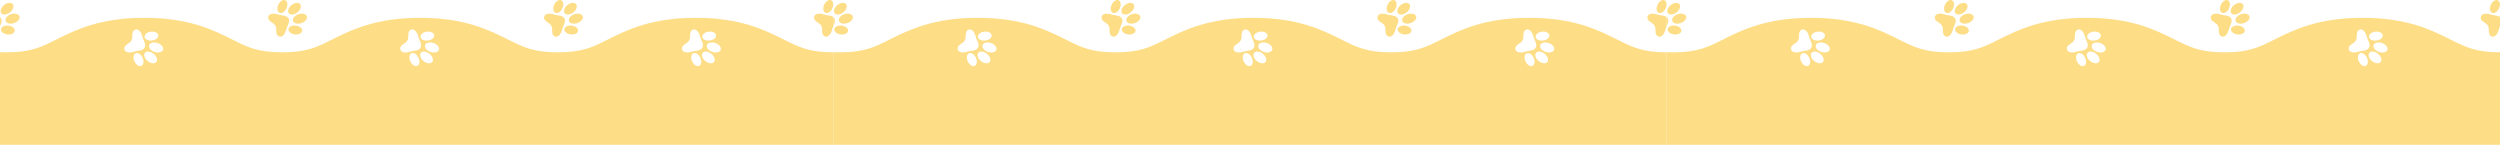
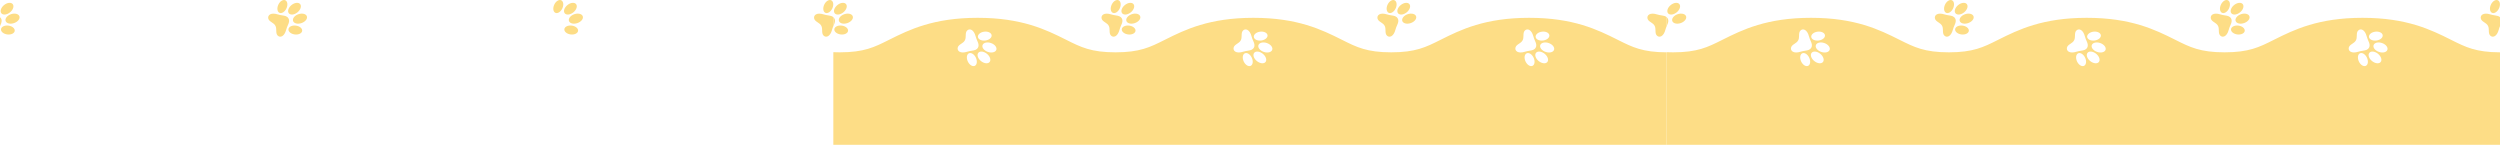
<svg xmlns="http://www.w3.org/2000/svg" width="8445" height="490" viewBox="0 0 8445 490" fill="none">
  <path d="M2815 57.939C2810.55 53.969 2804.66 53.056 2797.66 51.969C2793.1 51.263 2788.07 50.483 2782.66 48.742C2758.88 41.088 2747.54 51.297 2750.21 62.545C2751.65 68.601 2756.83 72.048 2762.18 75.611C2766.77 78.666 2771.49 81.806 2774.09 86.748C2774.09 86.756 2774.1 86.764 2774.1 86.771C2774.1 86.781 2774.11 86.791 2774.11 86.802C2774.12 86.816 2774.13 86.83 2774.14 86.844L2774.14 86.848C2774.15 86.86 2774.15 86.871 2774.16 86.883L2774.17 86.894L2774.17 86.897C2774.17 86.913 2774.18 86.929 2774.19 86.945C2776.98 91.783 2777.11 97.45 2777.24 102.964C2777.38 109.391 2777.53 115.61 2781.87 120.064C2789.94 128.339 2804.64 124.217 2810.89 100.031C2812.01 95.694 2813.51 91.877 2815 88.385V57.939Z" fill="#FDDD86" />
-   <path fill-rule="evenodd" clip-rule="evenodd" d="M2815 176.746C2733.73 176.572 2699.24 159.301 2650.79 135.035L2648.39 133.832C2581.93 100.566 2499.86 60.176 2350.48 60.176C2201.09 60.176 2119.02 100.565 2052.56 133.831L2050.16 135.034L2050.15 135.036C2001.45 159.426 1966.86 176.747 1884.71 176.747C1802.57 176.747 1767.98 159.424 1719.28 135.034L1716.87 133.832C1650.42 100.567 1568.35 60.176 1418.97 60.176C1269.59 60.176 1187.52 100.567 1121.07 133.832L1118.67 135.034C1069.97 159.424 1035.38 176.747 953.23 176.747C871.08 176.747 836.49 159.424 787.79 135.034L785.39 133.832C718.94 100.567 636.87 60.176 487.486 60.176C338.106 60.176 256.036 100.567 189.584 133.832C188.779 134.235 187.979 134.635 187.182 135.034C138.481 159.424 103.891 176.747 21.743 176.747C14.1 176.747 6.869 176.597 0 176.305V489.176H2815V176.746ZM486.187 137.714C489.861 146.152 492.774 152.843 488.579 160.964C483.962 168.854 476.751 169.972 467.657 171.382L467.656 171.382C463.1 172.089 458.074 172.869 452.663 174.61C428.882 182.263 417.538 172.054 420.211 160.807C421.65 154.753 426.827 151.306 432.178 147.744L432.181 147.742C436.772 144.687 441.49 141.547 444.086 136.604L444.138 136.504L444.194 136.407C446.982 131.569 447.111 125.903 447.236 120.39C447.382 113.962 447.524 107.742 451.87 103.287C459.942 95.012 474.637 99.135 480.892 123.321C482.316 128.823 484.347 133.488 486.187 137.714ZM513.445 136.868C500.652 138.486 489.434 133.109 488.393 124.862C487.349 116.612 496.876 108.615 509.671 106.998C522.467 105.382 533.685 110.759 534.726 119.007C535.768 127.254 526.24 135.252 513.445 136.868ZM457.975 180.12C465.502 176.589 476.047 183.19 481.525 194.864C487.005 206.54 485.343 218.866 477.819 222.4C470.292 225.932 459.747 219.33 454.269 207.656C448.789 195.98 450.451 183.654 457.975 180.12ZM503.963 152.464C506.778 144.16 519.503 140.97 532.383 145.337C545.263 149.704 553.422 159.976 550.606 168.28C547.791 176.584 535.066 179.773 522.186 175.406C509.306 171.039 501.148 160.767 503.963 152.464ZM489.626 178.509C495.135 171.688 508.18 173.087 518.759 181.631C529.341 190.177 533.451 202.634 527.942 209.455C522.433 216.276 509.391 214.879 498.809 206.333C488.23 197.788 484.117 185.33 489.626 178.509ZM1420.58 160.964C1424.77 152.843 1421.86 146.152 1418.19 137.714V137.71L1418.18 137.709V137.708L1418.12 137.573L1418.12 137.569C1416.31 133.381 1414.3 128.76 1412.89 123.321C1406.64 99.135 1391.94 95.012 1383.87 103.287C1379.52 107.742 1379.38 113.962 1379.24 120.39L1379.24 120.412C1379.11 125.918 1378.98 131.575 1376.19 136.407L1376.14 136.504L1376.09 136.604C1373.49 141.545 1368.77 144.684 1364.19 147.738L1364.18 147.742L1364.17 147.748C1358.82 151.309 1353.65 154.755 1352.21 160.807C1349.54 172.054 1360.88 182.263 1384.66 174.61C1390.07 172.869 1395.1 172.089 1399.66 171.383L1399.66 171.382C1408.75 169.972 1415.96 168.853 1420.58 160.964ZM1420.39 124.862C1421.43 133.109 1432.65 138.486 1445.44 136.868C1458.24 135.252 1467.77 127.254 1466.73 119.007C1465.68 110.759 1454.47 105.382 1441.67 106.998C1428.88 108.615 1419.35 116.612 1420.39 124.862ZM1413.52 194.864C1408.05 183.19 1397.5 176.589 1389.97 180.12C1382.45 183.654 1380.79 195.98 1386.27 207.656C1391.75 219.33 1402.29 225.932 1409.82 222.4C1417.34 218.866 1419.01 206.54 1413.52 194.864ZM1454.19 175.406C1467.07 179.773 1479.79 176.584 1482.61 168.28C1485.42 159.976 1477.26 149.704 1464.38 145.337C1451.5 140.97 1438.78 144.16 1435.96 152.464C1433.15 160.767 1441.31 171.039 1454.19 175.406ZM1450.76 181.631C1440.18 173.087 1427.14 171.688 1421.63 178.509C1416.12 185.33 1420.23 197.788 1430.81 206.333C1441.39 214.879 1454.43 216.276 1459.94 209.455C1465.45 202.634 1461.34 190.177 1450.76 181.631ZM2370.19 137.714C2373.86 146.152 2376.77 152.843 2372.58 160.964C2367.96 168.854 2360.75 169.972 2351.66 171.382C2347.1 172.089 2342.07 172.869 2336.66 174.61C2312.88 182.263 2301.54 172.054 2304.21 160.807C2305.65 154.755 2310.82 151.309 2316.17 147.748L2316.18 147.742L2316.19 147.738C2320.77 144.684 2325.49 141.545 2328.09 136.604L2328.14 136.504L2328.19 136.407C2330.98 131.575 2331.11 125.917 2331.24 120.411L2331.24 120.39C2331.38 113.962 2331.52 107.742 2335.87 103.287C2343.94 95.012 2358.64 99.135 2364.89 123.321C2366.32 128.823 2368.35 133.488 2370.19 137.714ZM2397.44 136.868C2384.65 138.486 2373.43 133.109 2372.39 124.862C2371.35 116.612 2380.88 108.615 2393.67 106.998C2406.47 105.382 2417.69 110.759 2418.73 119.007C2419.77 127.254 2410.24 135.252 2397.44 136.868ZM2341.98 180.12C2349.5 176.589 2360.05 183.19 2365.52 194.864C2371.01 206.54 2369.34 218.866 2361.82 222.4C2354.29 225.932 2343.75 219.33 2338.27 207.656C2332.79 195.98 2334.45 183.654 2341.98 180.12ZM2387.96 152.464C2390.78 144.16 2403.5 140.97 2416.38 145.337C2429.26 149.704 2437.42 159.976 2434.61 168.28C2431.79 176.584 2419.07 179.773 2406.19 175.406C2393.31 171.039 2385.15 160.767 2387.96 152.464ZM2373.63 178.509C2379.14 171.688 2392.18 173.087 2402.76 181.631C2413.34 190.177 2417.45 202.634 2411.94 209.455C2406.43 216.276 2393.39 214.879 2382.81 206.333C2372.23 197.788 2368.12 185.33 2373.63 178.509Z" fill="#FDDD86" />
  <path d="M1.188 85.639C0.798 86.535 0.399 87.45 0 88.389V57.94C1.324 59.123 2.52 60.577 3.58 62.387C7.775 70.509 4.862 77.2 1.188 85.638L1.188 85.639Z" fill="#FDDD86" />
  <path d="M3.393 98.49C4.434 90.242 15.653 84.865 28.445 86.483C41.241 88.1 50.768 96.097 49.727 104.345C48.685 112.593 37.467 117.97 24.672 116.353C11.876 114.737 2.349 106.74 3.393 98.49Z" fill="#FDDD86" />
  <path d="M18.962 70.888C16.147 62.584 24.306 52.312 37.186 47.945C50.065 43.578 62.791 46.768 65.606 55.072C68.421 63.375 60.262 73.647 47.383 78.014C34.503 82.382 21.778 79.192 18.962 70.888Z" fill="#FDDD86" />
  <path d="M33.76 41.72C23.18 50.265 10.136 51.663 4.628 44.843C-0.882 38.022 3.231 25.563 13.81 17.019C24.392 8.473 37.434 7.076 42.944 13.897C48.453 20.718 44.342 33.174 33.76 41.72Z" fill="#FDDD86" />
  <path d="M972.186 85.641C975.859 77.201 978.773 70.51 974.581 62.387C969.964 54.498 962.751 53.379 953.656 51.969C949.1 51.263 944.072 50.483 938.661 48.742C914.881 41.088 903.541 51.297 906.211 62.545C907.649 68.601 912.829 72.048 918.184 75.611C922.774 78.666 927.492 81.806 930.091 86.748C930.101 86.779 930.119 86.81 930.138 86.842L930.141 86.848C930.151 86.864 930.159 86.881 930.167 86.897L930.167 86.898L930.177 86.918C930.181 86.927 930.186 86.936 930.191 86.945C932.98 91.783 933.11 97.45 933.237 102.964C933.385 109.391 933.528 115.61 937.871 120.064C945.941 128.339 960.641 124.217 966.891 100.031C968.316 94.53 970.346 89.867 972.186 85.641Z" fill="#FDDD86" />
  <path d="M999.44 86.483C986.65 84.865 975.43 90.242 974.39 98.49C973.35 106.74 982.88 114.737 995.67 116.353C1008.47 117.97 1019.68 112.593 1020.73 104.345C1021.77 96.097 1012.24 88.1 999.44 86.483Z" fill="#FDDD86" />
  <path d="M943.97 43.232C951.5 46.763 962.05 40.161 967.52 28.488C973 16.812 971.34 4.485 963.82 0.952C956.29 -2.58 945.75 4.022 940.27 15.696C934.79 27.372 936.45 39.698 943.97 43.232Z" fill="#FDDD86" />
  <path d="M1008.19 47.945C995.31 52.312 987.15 62.584 989.96 70.888C992.78 79.192 1005.5 82.382 1018.38 78.014C1031.26 73.647 1039.42 63.375 1036.61 55.072C1033.79 46.768 1021.07 43.578 1008.19 47.945Z" fill="#FDDD86" />
  <path d="M975.63 44.843C981.13 51.663 994.18 50.265 1004.76 41.72C1015.34 33.174 1019.45 20.718 1013.94 13.897C1008.43 7.076 995.39 8.473 984.81 17.019C974.23 25.563 970.12 38.022 975.63 44.843Z" fill="#FDDD86" />
-   <path d="M1906.58 62.387C1910.77 70.51 1907.86 77.201 1904.19 85.641L1904.19 85.642L1904.18 85.643L1904.18 85.644C1902.35 89.869 1900.32 94.532 1898.89 100.031C1892.64 124.217 1877.94 128.339 1869.87 120.064C1865.53 115.61 1865.38 109.391 1865.24 102.964C1865.11 97.451 1864.98 91.783 1862.19 86.945C1862.17 86.912 1862.16 86.88 1862.14 86.848L1862.14 86.844C1862.12 86.812 1862.1 86.78 1862.09 86.748C1859.49 81.806 1854.77 78.666 1850.18 75.611C1844.83 72.048 1839.65 68.601 1838.21 62.545C1835.54 51.297 1846.88 41.088 1870.66 48.742C1876.07 50.483 1881.1 51.263 1885.66 51.969C1894.75 53.379 1901.96 54.498 1906.58 62.387Z" fill="#FDDD86" />
  <path d="M1906.39 98.49C1907.43 90.242 1918.65 84.865 1931.44 86.483C1944.24 88.1 1953.77 96.097 1952.73 104.345C1951.68 112.593 1940.47 117.97 1927.67 116.353C1914.88 114.737 1905.35 106.74 1906.39 98.49Z" fill="#FDDD86" />
  <path d="M1899.52 28.488C1894.05 40.161 1883.5 46.763 1875.97 43.232C1868.45 39.698 1866.79 27.372 1872.27 15.696C1877.75 4.022 1888.29 -2.58 1895.82 0.952C1903.34 4.485 1905 16.812 1899.52 28.488Z" fill="#FDDD86" />
  <path d="M1921.96 70.888C1919.15 62.584 1927.31 52.312 1940.19 47.945C1953.07 43.578 1965.79 46.768 1968.61 55.072C1971.42 63.375 1963.26 73.647 1950.38 78.014C1937.5 82.382 1924.78 79.192 1921.96 70.888Z" fill="#FDDD86" />
  <path d="M1936.76 41.72C1926.18 50.265 1913.13 51.663 1907.63 44.843C1902.12 38.022 1906.23 25.563 1916.81 17.019C1927.39 8.473 1940.43 7.076 1945.94 13.897C1951.45 20.718 1947.34 33.174 1936.76 41.72Z" fill="#FDDD86" />
  <path d="M2787.97 43.232C2795.5 46.763 2806.05 40.161 2811.52 28.488C2817 16.812 2815.34 4.485 2807.82 0.952C2800.29 -2.58 2789.75 4.022 2784.27 15.696C2778.79 27.372 2780.45 39.698 2787.97 43.232Z" fill="#FDDD86" />
  <path d="M5630 57.939C5625.55 53.969 5619.66 53.056 5612.66 51.969C5608.1 51.263 5603.07 50.483 5597.66 48.742C5573.88 41.088 5562.54 51.297 5565.21 62.545C5566.65 68.601 5571.83 72.048 5577.18 75.611C5581.77 78.666 5586.49 81.806 5589.09 86.748C5589.09 86.756 5589.1 86.764 5589.1 86.772C5589.1 86.781 5589.11 86.792 5589.11 86.802C5589.12 86.816 5589.13 86.83 5589.14 86.844L5589.14 86.848C5589.15 86.86 5589.15 86.871 5589.16 86.883L5589.17 86.894L5589.17 86.897C5589.17 86.913 5589.18 86.929 5589.19 86.945C5591.98 91.783 5592.11 97.45 5592.24 102.964C5592.39 109.391 5592.53 115.61 5596.87 120.064C5604.94 128.339 5619.64 124.217 5625.89 100.031C5627.01 95.694 5628.51 91.877 5630 88.385V57.939Z" fill="#FDDD86" />
  <path fill-rule="evenodd" clip-rule="evenodd" d="M5630 176.746C5548.73 176.572 5514.24 159.301 5465.79 135.035L5463.39 133.832C5396.93 100.566 5314.86 60.176 5165.48 60.176C5016.09 60.176 4934.02 100.565 4867.56 133.831L4865.16 135.034L4865.15 135.037C4816.45 159.426 4781.86 176.747 4699.71 176.747C4617.57 176.747 4582.98 159.424 4534.28 135.034L4531.87 133.832C4465.42 100.567 4383.35 60.176 4233.97 60.176C4084.59 60.176 4002.52 100.567 3936.07 133.832L3933.67 135.034C3884.97 159.424 3850.38 176.747 3768.23 176.747C3686.08 176.747 3651.49 159.424 3602.79 135.034L3600.39 133.832C3533.94 100.567 3451.87 60.176 3302.49 60.176C3153.11 60.176 3071.04 100.567 3004.58 133.832C3003.78 134.235 3002.98 134.635 3002.18 135.034C2953.48 159.424 2918.89 176.747 2836.74 176.747C2829.1 176.747 2821.87 176.597 2815 176.305V489.176L5630 489.176V176.746ZM3301.19 137.714C3304.86 146.152 3307.77 152.843 3303.58 160.964C3298.96 168.854 3291.75 169.972 3282.66 171.382L3282.66 171.382C3278.1 172.089 3273.07 172.869 3267.66 174.61C3243.88 182.263 3232.54 172.054 3235.21 160.807C3236.65 154.753 3241.83 151.306 3247.18 147.744L3247.18 147.742C3251.77 144.687 3256.49 141.547 3259.09 136.604L3259.14 136.504L3259.19 136.407C3261.98 131.569 3262.11 125.903 3262.24 120.39C3262.38 113.962 3262.52 107.742 3266.87 103.287C3274.94 95.012 3289.64 99.135 3295.89 123.321C3297.32 128.823 3299.35 133.488 3301.19 137.714ZM3328.45 136.868C3315.65 138.486 3304.43 133.109 3303.39 124.862C3302.35 116.612 3311.88 108.615 3324.67 106.998C3337.47 105.382 3348.69 110.759 3349.73 119.007C3350.77 127.254 3341.24 135.252 3328.45 136.868ZM3272.98 180.12C3280.5 176.589 3291.05 183.19 3296.52 194.864C3302 206.54 3300.34 218.866 3292.82 222.4C3285.29 225.932 3274.75 219.33 3269.27 207.656C3263.79 195.98 3265.45 183.654 3272.98 180.12ZM3318.96 152.464C3321.78 144.16 3334.5 140.97 3347.38 145.337C3360.26 149.704 3368.42 159.976 3365.61 168.28C3362.79 176.584 3350.07 179.773 3337.19 175.406C3324.31 171.039 3316.15 160.767 3318.96 152.464ZM3304.63 178.509C3310.13 171.688 3323.18 173.087 3333.76 181.631C3344.34 190.177 3348.45 202.634 3342.94 209.455C3337.43 216.276 3324.39 214.879 3313.81 206.333C3303.23 197.788 3299.12 185.33 3304.63 178.509ZM4235.58 160.964C4239.77 152.843 4236.86 146.152 4233.19 137.714V137.71L4233.18 137.709V137.708L4233.12 137.573L4233.12 137.569C4231.31 133.381 4229.3 128.76 4227.89 123.321C4221.64 99.135 4206.94 95.012 4198.87 103.287C4194.52 107.742 4194.38 113.962 4194.24 120.39L4194.24 120.412C4194.11 125.918 4193.98 131.576 4191.19 136.407L4191.14 136.504L4191.09 136.604C4188.49 141.545 4183.77 144.684 4179.19 147.738L4179.18 147.742L4179.17 147.748C4173.82 151.309 4168.65 154.755 4167.21 160.807C4164.54 172.054 4175.88 182.263 4199.66 174.61C4205.07 172.869 4210.1 172.089 4214.66 171.383L4214.66 171.382C4223.75 169.972 4230.96 168.853 4235.58 160.964ZM4235.39 124.862C4236.43 133.109 4247.65 138.486 4260.44 136.868C4273.24 135.252 4282.77 127.254 4281.73 119.007C4280.68 110.759 4269.47 105.382 4256.67 106.998C4243.88 108.615 4234.35 116.612 4235.39 124.862ZM4228.52 194.864C4223.05 183.19 4212.5 176.589 4204.97 180.12C4197.45 183.654 4195.79 195.98 4201.27 207.656C4206.75 219.33 4217.29 225.932 4224.82 222.4C4232.34 218.866 4234.01 206.54 4228.52 194.864ZM4269.19 175.406C4282.07 179.773 4294.79 176.584 4297.61 168.28C4300.42 159.976 4292.26 149.704 4279.38 145.337C4266.5 140.97 4253.78 144.16 4250.96 152.464C4248.15 160.767 4256.31 171.039 4269.19 175.406ZM4265.76 181.631C4255.18 173.087 4242.14 171.688 4236.63 178.509C4231.12 185.33 4235.23 197.788 4245.81 206.333C4256.39 214.879 4269.43 216.276 4274.94 209.455C4280.45 202.634 4276.34 190.177 4265.76 181.631ZM5185.19 137.714C5188.86 146.152 5191.77 152.843 5187.58 160.964C5182.96 168.854 5175.75 169.972 5166.66 171.382C5162.1 172.089 5157.07 172.869 5151.66 174.61C5127.88 182.263 5116.54 172.054 5119.21 160.807C5120.65 154.755 5125.82 151.309 5131.17 147.748L5131.18 147.742L5131.19 147.738C5135.77 144.684 5140.49 141.545 5143.09 136.604L5143.14 136.504L5143.19 136.407C5145.98 131.575 5146.11 125.917 5146.24 120.411L5146.24 120.39C5146.38 113.962 5146.52 107.742 5150.87 103.287C5158.94 95.012 5173.64 99.135 5179.89 123.321C5181.32 128.823 5183.35 133.488 5185.19 137.714ZM5212.44 136.868C5199.65 138.486 5188.43 133.109 5187.39 124.862C5186.35 116.612 5195.88 108.615 5208.67 106.998C5221.47 105.382 5232.69 110.759 5233.73 119.007C5234.77 127.254 5225.24 135.252 5212.44 136.868ZM5156.98 180.12C5164.5 176.589 5175.05 183.19 5180.52 194.864C5186.01 206.54 5184.34 218.866 5176.82 222.4C5169.29 225.932 5158.75 219.33 5153.27 207.656C5147.79 195.98 5149.45 183.654 5156.98 180.12ZM5202.96 152.464C5205.78 144.16 5218.5 140.97 5231.38 145.337C5244.26 149.704 5252.42 159.976 5249.61 168.28C5246.79 176.584 5234.07 179.773 5221.19 175.406C5208.31 171.039 5200.15 160.767 5202.96 152.464ZM5188.63 178.509C5194.14 171.688 5207.18 173.087 5217.76 181.631C5228.34 190.177 5232.45 202.634 5226.94 209.455C5221.43 216.276 5208.39 214.879 5197.81 206.333C5187.23 197.788 5183.12 185.33 5188.63 178.509Z" fill="#FDDD86" />
  <path d="M2816.19 85.639C2815.8 86.535 2815.4 87.45 2815 88.389V57.939C2816.32 59.122 2817.52 60.577 2818.58 62.387C2822.78 70.509 2819.86 77.2 2816.19 85.638L2816.19 85.639Z" fill="#FDDD86" />
  <path d="M2818.39 98.49C2819.43 90.242 2830.65 84.865 2843.44 86.483C2856.24 88.1 2865.77 96.097 2864.73 104.345C2863.68 112.593 2852.47 117.97 2839.67 116.353C2826.88 114.737 2817.35 106.74 2818.39 98.49Z" fill="#FDDD86" />
  <path d="M2833.96 70.888C2831.15 62.584 2839.31 52.312 2852.19 47.945C2865.06 43.578 2877.79 46.768 2880.61 55.072C2883.42 63.375 2875.26 73.647 2862.38 78.014C2849.5 82.382 2836.78 79.192 2833.96 70.888Z" fill="#FDDD86" />
  <path d="M2848.76 41.72C2838.18 50.265 2825.14 51.663 2819.63 44.843C2814.12 38.022 2818.23 25.563 2828.81 17.019C2839.39 8.473 2852.43 7.076 2857.94 13.897C2863.45 20.718 2859.34 33.174 2848.76 41.72Z" fill="#FDDD86" />
  <path d="M3787.19 85.641C3790.86 77.201 3793.77 70.51 3789.58 62.387C3784.96 54.498 3777.75 53.379 3768.66 51.969C3764.1 51.263 3759.07 50.483 3753.66 48.742C3729.88 41.088 3718.54 51.297 3721.21 62.545C3722.65 68.601 3727.83 72.048 3733.18 75.611C3737.77 78.666 3742.49 81.806 3745.09 86.748C3745.1 86.779 3745.12 86.81 3745.14 86.842L3745.14 86.848C3745.15 86.864 3745.16 86.881 3745.17 86.897L3745.17 86.898L3745.18 86.918C3745.18 86.927 3745.19 86.936 3745.19 86.945C3747.98 91.783 3748.11 97.45 3748.24 102.964C3748.38 109.391 3748.53 115.61 3752.87 120.064C3760.94 128.339 3775.64 124.217 3781.89 100.031C3783.32 94.53 3785.35 89.867 3787.19 85.641Z" fill="#FDDD86" />
  <path d="M3814.44 86.483C3801.65 84.865 3790.43 90.242 3789.39 98.49C3788.35 106.74 3797.88 114.737 3810.67 116.353C3823.47 117.97 3834.68 112.593 3835.73 104.345C3836.77 96.097 3827.24 88.1 3814.44 86.483Z" fill="#FDDD86" />
  <path d="M3758.97 43.232C3766.5 46.763 3777.05 40.161 3782.52 28.488C3788 16.812 3786.34 4.485 3778.82 0.952C3771.29 -2.58 3760.75 4.022 3755.27 15.696C3749.79 27.372 3751.45 39.698 3758.97 43.232Z" fill="#FDDD86" />
  <path d="M3823.19 47.945C3810.31 52.312 3802.15 62.584 3804.96 70.888C3807.78 79.192 3820.5 82.382 3833.38 78.014C3846.26 73.647 3854.42 63.375 3851.61 55.072C3848.79 46.768 3836.07 43.578 3823.19 47.945Z" fill="#FDDD86" />
  <path d="M3790.63 44.843C3796.13 51.663 3809.18 50.265 3819.76 41.72C3830.34 33.174 3834.45 20.718 3828.94 13.897C3823.43 7.076 3810.39 8.473 3799.81 17.019C3789.23 25.563 3785.12 38.022 3790.63 44.843Z" fill="#FDDD86" />
  <path d="M4721.58 62.387C4725.77 70.51 4722.86 77.201 4719.19 85.641L4719.19 85.642L4719.18 85.643L4719.18 85.644C4717.35 89.869 4715.32 94.532 4713.89 100.031C4707.64 124.217 4692.94 128.339 4684.87 120.064C4680.53 115.61 4680.38 109.391 4680.24 102.964C4680.11 97.451 4679.98 91.783 4677.19 86.945C4677.17 86.912 4677.16 86.88 4677.14 86.848L4677.14 86.844C4677.12 86.812 4677.1 86.78 4677.09 86.748C4674.49 81.806 4669.77 78.666 4665.18 75.611C4659.83 72.048 4654.65 68.601 4653.21 62.545C4650.54 51.297 4661.88 41.088 4685.66 48.742C4691.07 50.483 4696.1 51.263 4700.66 51.969C4709.75 53.379 4716.96 54.498 4721.58 62.387Z" fill="#FDDD86" />
-   <path d="M4721.39 98.49C4722.43 90.242 4733.65 84.865 4746.44 86.483C4759.24 88.1 4768.77 96.097 4767.73 104.345C4766.68 112.593 4755.47 117.97 4742.67 116.353C4729.88 114.737 4720.35 106.74 4721.39 98.49Z" fill="#FDDD86" />
  <path d="M4714.52 28.488C4709.05 40.161 4698.5 46.763 4690.97 43.232C4683.45 39.698 4681.79 27.372 4687.27 15.696C4692.75 4.022 4703.29 -2.58 4710.82 0.952C4718.34 4.485 4720 16.812 4714.52 28.488Z" fill="#FDDD86" />
  <path d="M4736.96 70.888C4734.15 62.584 4742.31 52.312 4755.19 47.945C4768.07 43.578 4780.79 46.768 4783.61 55.072C4786.42 63.375 4778.26 73.647 4765.38 78.014C4752.5 82.382 4739.78 79.192 4736.96 70.888Z" fill="#FDDD86" />
  <path d="M4751.76 41.72C4741.18 50.265 4728.13 51.663 4722.63 44.843C4717.12 38.022 4721.23 25.563 4731.81 17.019C4742.39 8.473 4755.43 7.076 4760.94 13.897C4766.45 20.718 4762.34 33.174 4751.76 41.72Z" fill="#FDDD86" />
-   <path d="M5602.97 43.232C5610.5 46.763 5621.05 40.161 5626.52 28.488C5632 16.812 5630.34 4.485 5622.82 0.952C5615.29 -2.58 5604.75 4.022 5599.27 15.696C5593.79 27.372 5595.45 39.698 5602.97 43.232Z" fill="#FDDD86" />
  <path d="M8445 57.939C8440.55 53.969 8434.66 53.056 8427.66 51.969C8423.1 51.263 8418.07 50.483 8412.66 48.742C8388.88 41.088 8377.54 51.297 8380.21 62.545C8381.65 68.601 8386.83 72.048 8392.18 75.611C8396.77 78.666 8401.49 81.806 8404.09 86.748C8404.09 86.756 8404.1 86.764 8404.1 86.772C8404.1 86.781 8404.11 86.792 8404.11 86.802C8404.12 86.816 8404.13 86.83 8404.14 86.844L8404.14 86.848C8404.15 86.86 8404.15 86.871 8404.16 86.883L8404.17 86.894L8404.17 86.897C8404.17 86.913 8404.18 86.929 8404.19 86.945C8406.98 91.783 8407.11 97.45 8407.24 102.964C8407.39 109.391 8407.53 115.61 8411.87 120.064C8419.94 128.339 8434.64 124.217 8440.89 100.031C8442.01 95.694 8443.51 91.877 8445 88.385V57.939Z" fill="#FDDD86" />
  <path fill-rule="evenodd" clip-rule="evenodd" d="M8445 176.746C8363.73 176.572 8329.24 159.301 8280.79 135.035L8278.39 133.832C8211.93 100.566 8129.86 60.176 7980.48 60.176C7831.09 60.176 7749.02 100.565 7682.56 133.831L7680.16 135.034L7680.15 135.037C7631.45 159.426 7596.86 176.747 7514.71 176.747C7432.57 176.747 7397.98 159.424 7349.28 135.034L7346.87 133.832C7280.42 100.567 7198.35 60.176 7048.97 60.176C6899.59 60.176 6817.52 100.567 6751.07 133.832L6748.67 135.034C6699.97 159.424 6665.38 176.747 6583.23 176.747C6501.08 176.747 6466.49 159.424 6417.79 135.034L6415.39 133.832C6348.94 100.567 6266.87 60.176 6117.49 60.176C5968.11 60.176 5886.04 100.567 5819.58 133.832C5818.78 134.235 5817.98 134.635 5817.18 135.034C5768.48 159.424 5733.89 176.747 5651.74 176.747C5644.1 176.747 5636.87 176.597 5630 176.305V489.176H8445V176.746ZM6116.19 137.714C6119.86 146.152 6122.77 152.843 6118.58 160.964C6113.96 168.854 6106.75 169.972 6097.66 171.382L6097.66 171.382C6093.1 172.089 6088.07 172.869 6082.66 174.61C6058.88 182.263 6047.54 172.054 6050.21 160.807C6051.65 154.753 6056.83 151.306 6062.18 147.744L6062.18 147.742C6066.77 144.687 6071.49 141.547 6074.09 136.604L6074.14 136.504L6074.19 136.407C6076.98 131.569 6077.11 125.903 6077.24 120.39C6077.38 113.962 6077.52 107.742 6081.87 103.287C6089.94 95.012 6104.64 99.135 6110.89 123.321C6112.32 128.823 6114.35 133.488 6116.19 137.714ZM6143.44 136.868C6130.65 138.486 6119.43 133.109 6118.39 124.862C6117.35 116.612 6126.88 108.615 6139.67 106.998C6152.47 105.382 6163.69 110.759 6164.73 119.007C6165.77 127.254 6156.24 135.252 6143.44 136.868ZM6087.98 180.12C6095.5 176.589 6106.05 183.19 6111.52 194.864C6117 206.54 6115.34 218.866 6107.82 222.4C6100.29 225.932 6089.75 219.33 6084.27 207.656C6078.79 195.98 6080.45 183.654 6087.98 180.12ZM6133.96 152.464C6136.78 144.16 6149.5 140.97 6162.38 145.337C6175.26 149.704 6183.42 159.976 6180.61 168.28C6177.79 176.584 6165.07 179.773 6152.19 175.406C6139.31 171.039 6131.15 160.767 6133.96 152.464ZM6119.63 178.509C6125.13 171.688 6138.18 173.087 6148.76 181.631C6159.34 190.177 6163.45 202.634 6157.94 209.455C6152.43 216.276 6139.39 214.879 6128.81 206.333C6118.23 197.788 6114.12 185.33 6119.63 178.509ZM7050.58 160.964C7054.77 152.843 7051.86 146.152 7048.19 137.714V137.71L7048.18 137.709V137.708L7048.12 137.573L7048.12 137.569C7046.31 133.381 7044.3 128.76 7042.89 123.321C7036.64 99.135 7021.94 95.012 7013.87 103.287C7009.52 107.742 7009.38 113.962 7009.24 120.39L7009.24 120.412C7009.11 125.918 7008.98 131.576 7006.19 136.407L7006.14 136.504L7006.09 136.604C7003.49 141.545 6998.77 144.684 6994.19 147.738L6994.18 147.742L6994.17 147.748C6988.82 151.309 6983.65 154.755 6982.21 160.807C6979.54 172.054 6990.88 182.263 7014.66 174.61C7020.07 172.869 7025.1 172.089 7029.66 171.383L7029.66 171.382C7038.75 169.972 7045.96 168.853 7050.58 160.964ZM7050.39 124.862C7051.43 133.109 7062.65 138.486 7075.44 136.868C7088.24 135.252 7097.77 127.254 7096.73 119.007C7095.68 110.759 7084.47 105.382 7071.67 106.998C7058.88 108.615 7049.35 116.612 7050.39 124.862ZM7043.52 194.864C7038.05 183.19 7027.5 176.589 7019.97 180.12C7012.45 183.654 7010.79 195.98 7016.27 207.656C7021.75 219.33 7032.29 225.932 7039.82 222.4C7047.34 218.866 7049.01 206.54 7043.52 194.864ZM7084.19 175.406C7097.07 179.773 7109.79 176.584 7112.61 168.28C7115.42 159.976 7107.26 149.704 7094.38 145.337C7081.5 140.97 7068.78 144.16 7065.96 152.464C7063.15 160.767 7071.31 171.039 7084.19 175.406ZM7080.76 181.631C7070.18 173.087 7057.14 171.688 7051.63 178.509C7046.12 185.33 7050.23 197.788 7060.81 206.333C7071.39 214.879 7084.43 216.276 7089.94 209.455C7095.45 202.634 7091.34 190.177 7080.76 181.631ZM8000.19 137.714C8003.86 146.152 8006.77 152.843 8002.58 160.964C7997.96 168.854 7990.75 169.972 7981.66 171.382C7977.1 172.089 7972.07 172.869 7966.66 174.61C7942.88 182.263 7931.54 172.054 7934.21 160.807C7935.65 154.755 7940.82 151.309 7946.17 147.748L7946.18 147.742L7946.19 147.738C7950.77 144.684 7955.49 141.545 7958.09 136.604L7958.14 136.504L7958.19 136.407C7960.98 131.575 7961.11 125.917 7961.24 120.411L7961.24 120.39C7961.38 113.962 7961.52 107.742 7965.87 103.287C7973.94 95.012 7988.64 99.135 7994.89 123.321C7996.32 128.823 7998.35 133.488 8000.19 137.714ZM8027.44 136.868C8014.65 138.486 8003.43 133.109 8002.39 124.862C8001.35 116.612 8010.88 108.615 8023.67 106.998C8036.47 105.382 8047.69 110.759 8048.73 119.007C8049.77 127.254 8040.24 135.252 8027.44 136.868ZM7971.98 180.12C7979.5 176.589 7990.05 183.19 7995.52 194.864C8001.01 206.54 7999.34 218.866 7991.82 222.4C7984.29 225.932 7973.75 219.33 7968.27 207.656C7962.79 195.98 7964.45 183.654 7971.98 180.12ZM8017.96 152.464C8020.78 144.16 8033.5 140.97 8046.38 145.337C8059.26 149.704 8067.42 159.976 8064.61 168.28C8061.79 176.584 8049.07 179.773 8036.19 175.406C8023.31 171.039 8015.15 160.767 8017.96 152.464ZM8003.63 178.509C8009.14 171.688 8022.18 173.087 8032.76 181.631C8043.34 190.177 8047.45 202.634 8041.94 209.455C8036.43 216.276 8023.39 214.879 8012.81 206.333C8002.23 197.788 7998.12 185.33 8003.63 178.509Z" fill="#FDDD86" />
  <path d="M5631.19 85.639C5630.8 86.535 5630.4 87.45 5630 88.389V57.939C5631.32 59.122 5632.52 60.577 5633.58 62.387C5637.78 70.509 5634.86 77.2 5631.19 85.638L5631.19 85.639Z" fill="#FDDD86" />
-   <path d="M5633.39 98.49C5634.43 90.242 5645.65 84.865 5658.44 86.483C5671.24 88.1 5680.77 96.097 5679.73 104.345C5678.68 112.593 5667.47 117.97 5654.67 116.353C5641.88 114.737 5632.35 106.74 5633.39 98.49Z" fill="#FDDD86" />
  <path d="M5648.96 70.888C5646.15 62.584 5654.31 52.312 5667.19 47.945C5680.06 43.578 5692.79 46.768 5695.61 55.072C5698.42 63.375 5690.26 73.647 5677.38 78.014C5664.5 82.382 5651.78 79.192 5648.96 70.888Z" fill="#FDDD86" />
  <path d="M5663.76 41.72C5653.18 50.265 5640.14 51.663 5634.63 44.843C5629.12 38.022 5633.23 25.563 5643.81 17.019C5654.39 8.473 5667.43 7.076 5672.94 13.897C5678.45 20.718 5674.34 33.174 5663.76 41.72Z" fill="#FDDD86" />
  <path d="M6602.19 85.641C6605.86 77.201 6608.77 70.51 6604.58 62.387C6599.96 54.498 6592.75 53.379 6583.66 51.969C6579.1 51.263 6574.07 50.483 6568.66 48.742C6544.88 41.088 6533.54 51.297 6536.21 62.545C6537.65 68.601 6542.83 72.048 6548.18 75.611C6552.77 78.666 6557.49 81.806 6560.09 86.748C6560.1 86.779 6560.12 86.81 6560.14 86.842L6560.14 86.848C6560.15 86.864 6560.16 86.881 6560.17 86.897L6560.17 86.898L6560.18 86.918C6560.18 86.927 6560.19 86.936 6560.19 86.945C6562.98 91.783 6563.11 97.45 6563.24 102.964C6563.38 109.391 6563.53 115.61 6567.87 120.064C6575.94 128.339 6590.64 124.217 6596.89 100.031C6598.32 94.53 6600.35 89.867 6602.19 85.641Z" fill="#FDDD86" />
  <path d="M6629.44 86.483C6616.65 84.865 6605.43 90.242 6604.39 98.49C6603.35 106.74 6612.88 114.737 6625.67 116.353C6638.47 117.97 6649.68 112.593 6650.73 104.345C6651.77 96.097 6642.24 88.1 6629.44 86.483Z" fill="#FDDD86" />
  <path d="M6573.97 43.232C6581.5 46.763 6592.05 40.161 6597.52 28.488C6603 16.812 6601.34 4.485 6593.82 0.952C6586.29 -2.58 6575.75 4.022 6570.27 15.696C6564.79 27.372 6566.45 39.698 6573.97 43.232Z" fill="#FDDD86" />
  <path d="M6638.19 47.945C6625.31 52.312 6617.15 62.584 6619.96 70.888C6622.78 79.192 6635.5 82.382 6648.38 78.014C6661.26 73.647 6669.42 63.375 6666.61 55.072C6663.79 46.768 6651.07 43.578 6638.19 47.945Z" fill="#FDDD86" />
  <path d="M6605.63 44.843C6611.13 51.663 6624.18 50.265 6634.76 41.72C6645.34 33.174 6649.45 20.718 6643.94 13.897C6638.43 7.076 6625.39 8.473 6614.81 17.019C6604.23 25.563 6600.12 38.022 6605.63 44.843Z" fill="#FDDD86" />
  <path d="M7536.58 62.387C7540.77 70.51 7537.86 77.201 7534.19 85.641L7534.19 85.642L7534.18 85.643L7534.18 85.644C7532.35 89.869 7530.32 94.532 7528.89 100.031C7522.64 124.217 7507.94 128.339 7499.87 120.064C7495.53 115.61 7495.38 109.391 7495.24 102.964C7495.11 97.451 7494.98 91.783 7492.19 86.945C7492.17 86.912 7492.16 86.88 7492.14 86.848L7492.14 86.844C7492.12 86.812 7492.1 86.78 7492.09 86.748C7489.49 81.806 7484.77 78.666 7480.18 75.611C7474.83 72.048 7469.65 68.601 7468.21 62.545C7465.54 51.297 7476.88 41.088 7500.66 48.742C7506.07 50.483 7511.1 51.263 7515.66 51.969C7524.75 53.379 7531.96 54.498 7536.58 62.387Z" fill="#FDDD86" />
  <path d="M7536.39 98.49C7537.43 90.242 7548.65 84.865 7561.44 86.483C7574.24 88.1 7583.77 96.097 7582.73 104.345C7581.68 112.593 7570.47 117.97 7557.67 116.353C7544.88 114.737 7535.35 106.74 7536.39 98.49Z" fill="#FDDD86" />
  <path d="M7529.52 28.488C7524.05 40.161 7513.5 46.763 7505.97 43.232C7498.45 39.698 7496.79 27.372 7502.27 15.696C7507.75 4.022 7518.29 -2.58 7525.82 0.952C7533.34 4.485 7535 16.812 7529.52 28.488Z" fill="#FDDD86" />
  <path d="M7551.96 70.888C7549.15 62.584 7557.31 52.312 7570.19 47.945C7583.07 43.578 7595.79 46.768 7598.61 55.072C7601.42 63.375 7593.26 73.647 7580.38 78.014C7567.5 82.382 7554.78 79.192 7551.96 70.888Z" fill="#FDDD86" />
  <path d="M7566.76 41.72C7556.18 50.265 7543.13 51.663 7537.63 44.843C7532.12 38.022 7536.23 25.563 7546.81 17.019C7557.39 8.473 7570.43 7.076 7575.94 13.897C7581.45 20.718 7577.34 33.174 7566.76 41.72Z" fill="#FDDD86" />
  <path d="M8417.97 43.232C8425.5 46.763 8436.05 40.161 8441.52 28.488C8447 16.812 8445.34 4.485 8437.82 0.952C8430.29 -2.58 8419.75 4.022 8414.27 15.696C8408.79 27.372 8410.45 39.698 8417.97 43.232Z" fill="#FDDD86" />
</svg>